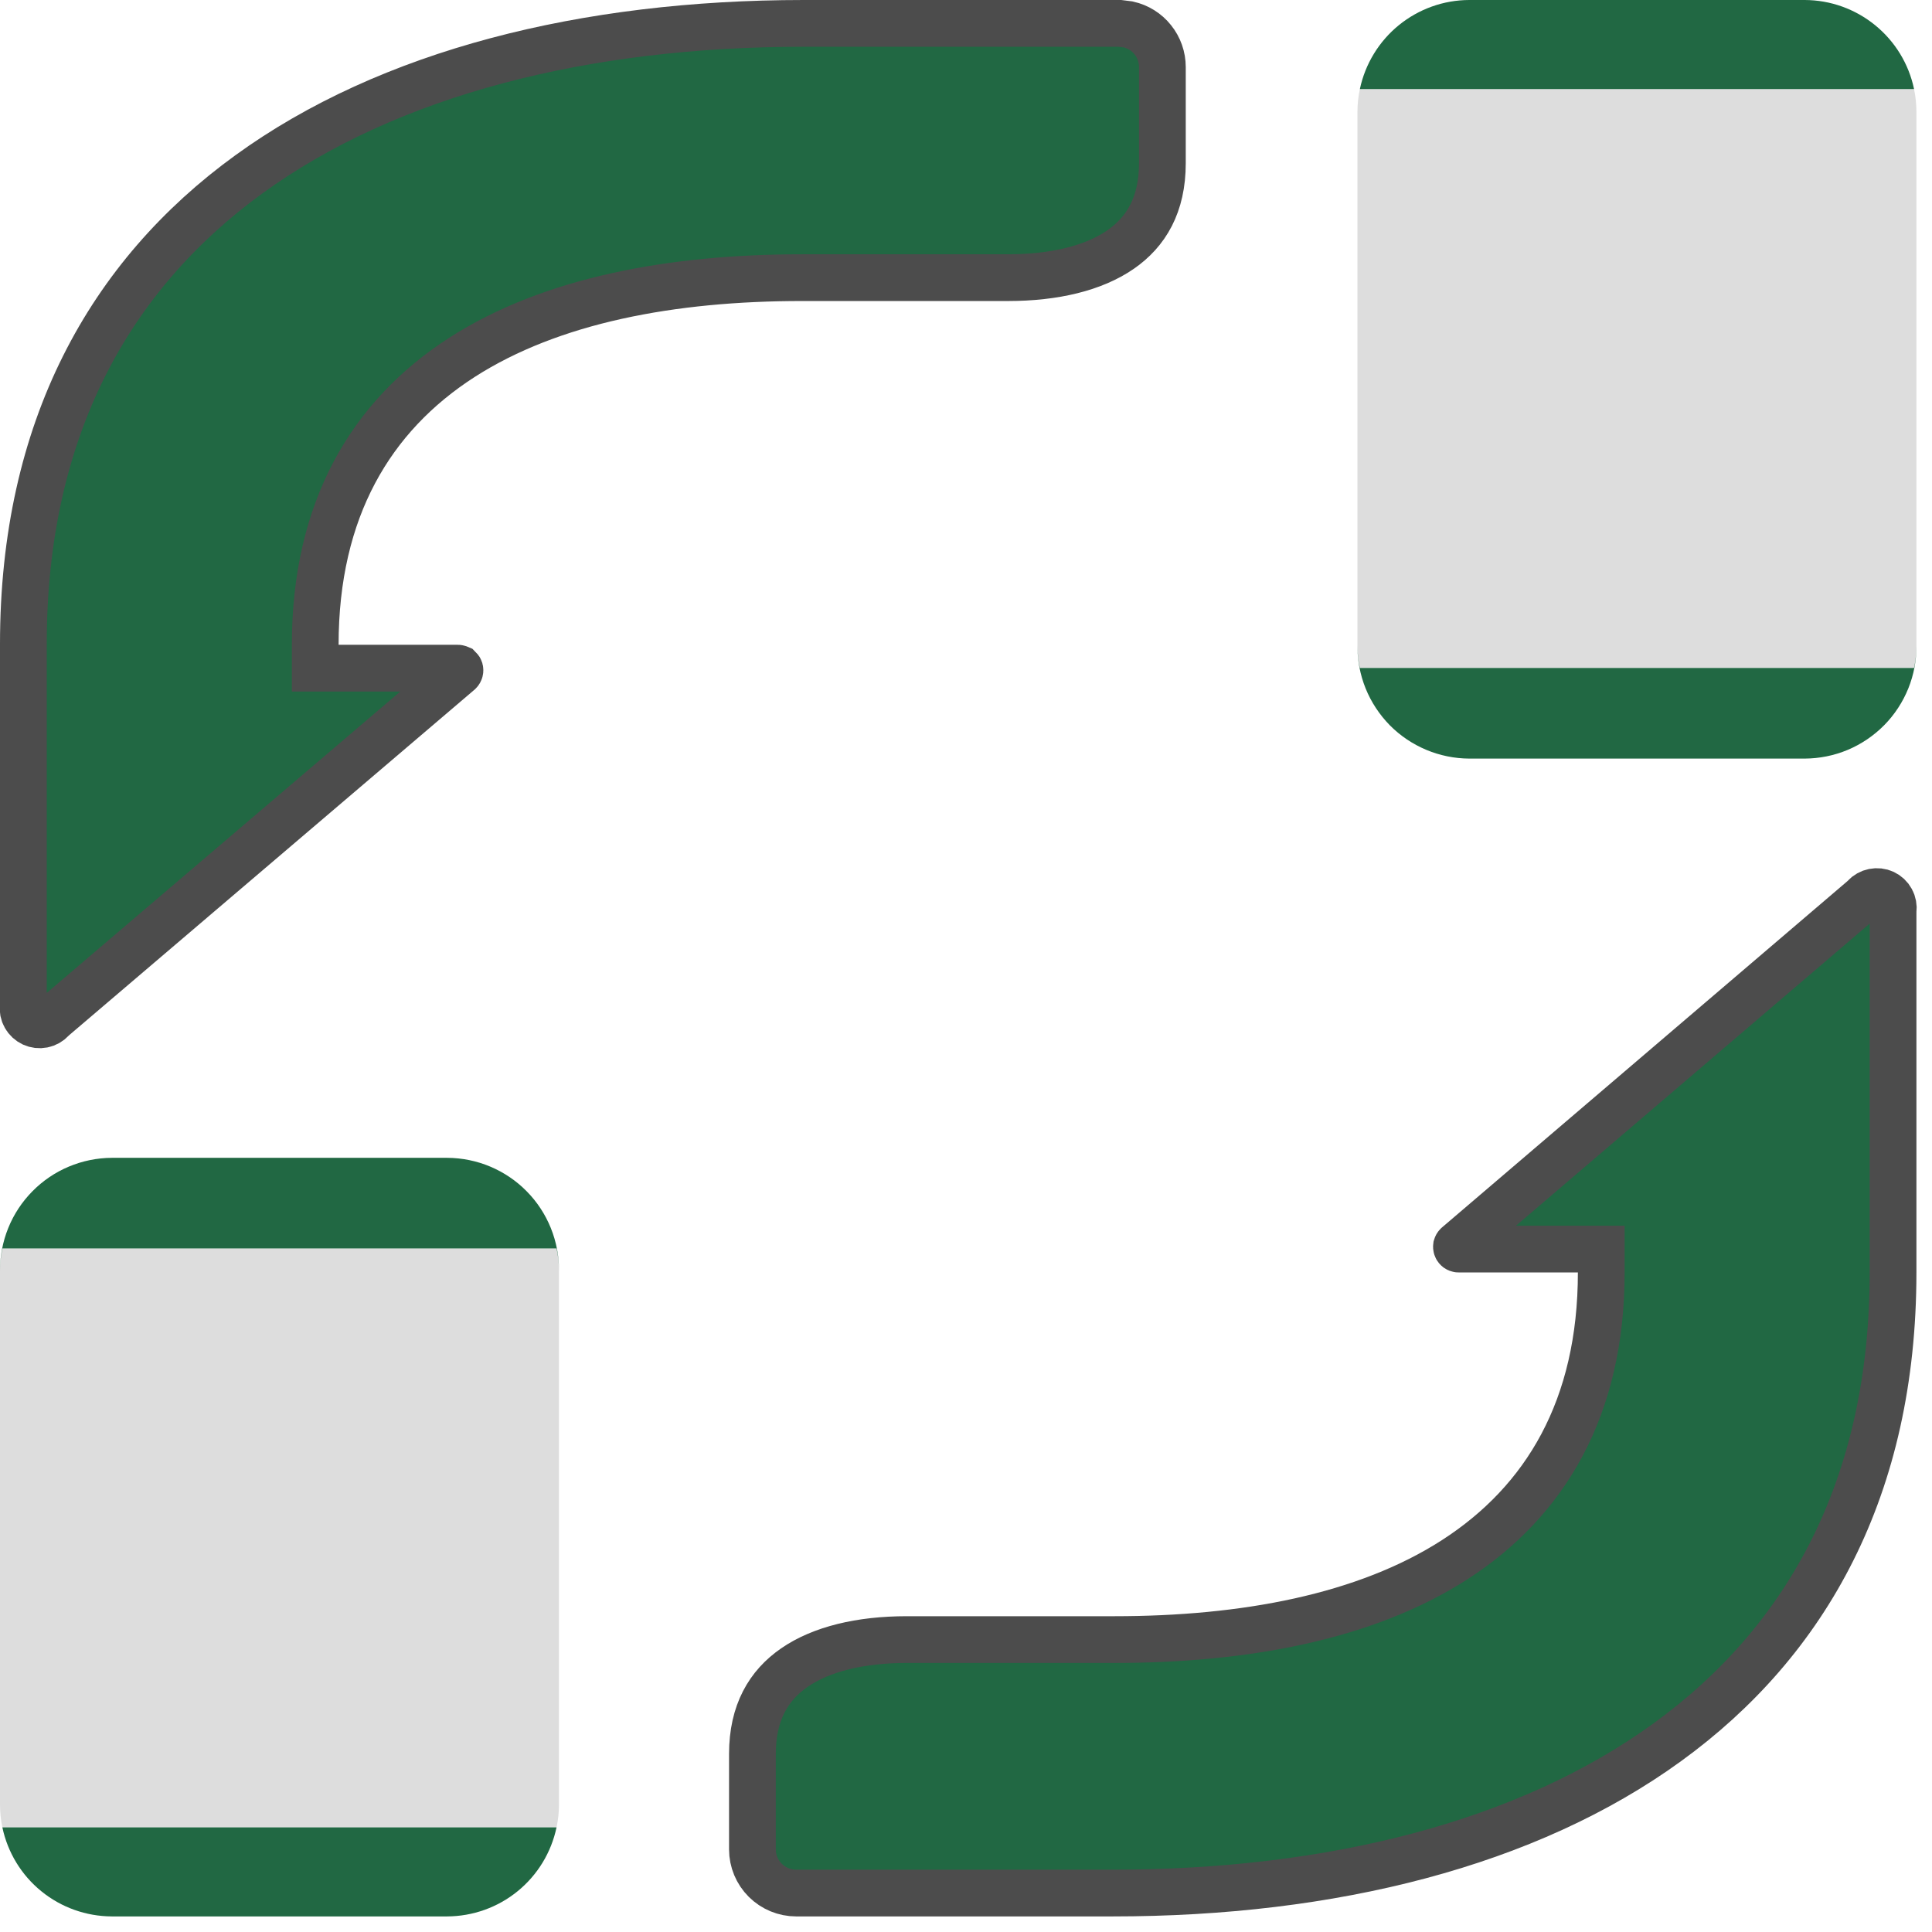
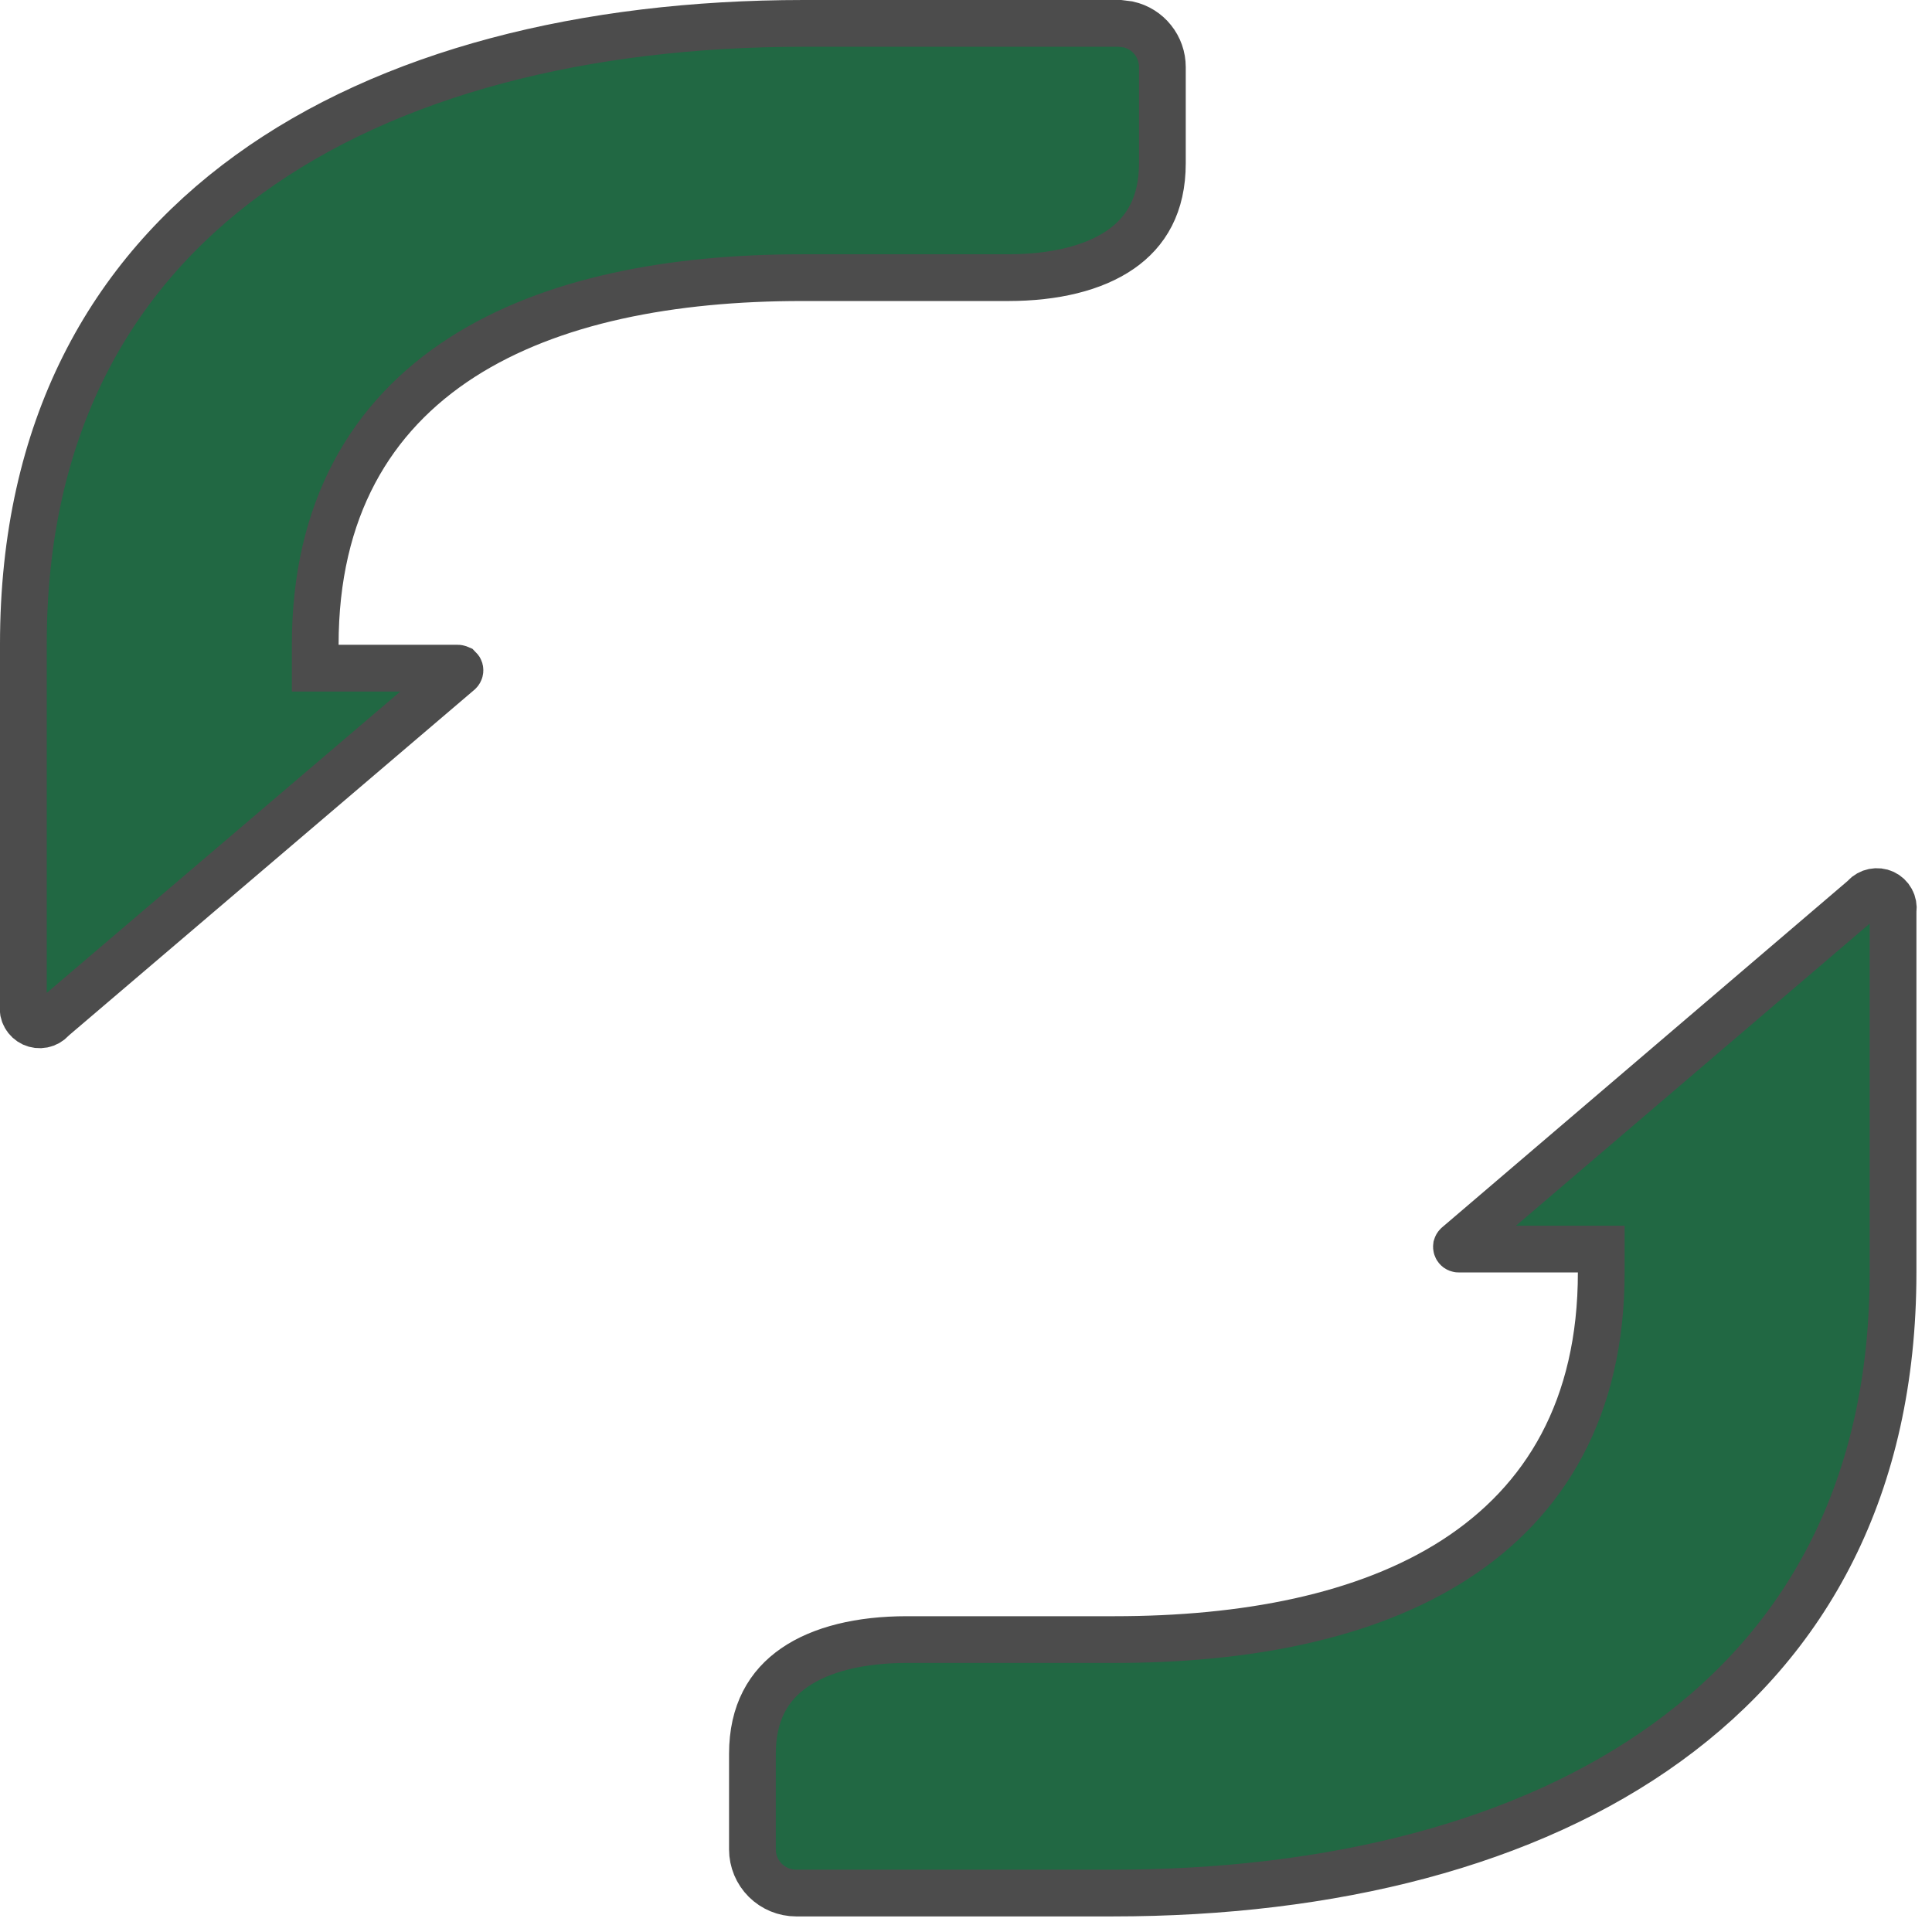
<svg xmlns="http://www.w3.org/2000/svg" width="31" height="31" viewBox="0 0 31 31" fill="none">
  <path d="M30.227 14.33C30.278 14.354 30.32 14.393 30.347 14.443C30.374 14.492 30.384 14.549 30.377 14.605L30.375 14.628V20.417C30.375 23.867 28.988 26.335 26.755 27.954C24.509 29.585 21.371 30.375 17.855 30.375H12.775C12.589 30.375 12.411 30.301 12.279 30.17C12.147 30.038 12.073 29.86 12.073 29.674V28.143C12.073 27.476 12.336 27.041 12.746 26.758C13.176 26.461 13.803 26.308 14.549 26.308H17.879C19.962 26.308 21.906 25.95 23.339 25.028C24.799 24.088 25.693 22.588 25.693 20.417V20.042H23.403C23.396 20.042 23.39 20.039 23.384 20.035C23.379 20.031 23.374 20.026 23.372 20.019C23.369 20.012 23.369 20.005 23.37 19.998C23.372 19.991 23.375 19.986 23.38 19.981L29.886 14.424L29.903 14.409L29.919 14.392C29.957 14.35 30.008 14.322 30.063 14.311C30.118 14.3 30.176 14.306 30.227 14.33ZM12.895 0.375H17.967L18.103 0.392C18.259 0.427 18.398 0.513 18.497 0.638C18.597 0.762 18.651 0.917 18.651 1.076V2.62C18.651 3.286 18.39 3.721 17.979 4.005C17.549 4.302 16.922 4.455 16.176 4.455H12.87C10.788 4.455 8.845 4.813 7.411 5.735C5.951 6.675 5.058 8.175 5.058 10.345V10.721H7.347C7.354 10.721 7.36 10.724 7.367 10.727C7.372 10.732 7.377 10.737 7.379 10.744C7.381 10.751 7.381 10.758 7.379 10.764C7.378 10.771 7.374 10.777 7.369 10.782L0.865 16.326L0.848 16.341L0.832 16.358C0.794 16.399 0.744 16.428 0.688 16.439C0.633 16.45 0.576 16.443 0.525 16.42C0.474 16.396 0.431 16.357 0.404 16.308C0.376 16.259 0.365 16.202 0.372 16.146L0.375 16.122V10.333C0.375 6.883 1.762 4.415 3.995 2.796C6.242 1.166 9.38 0.376 12.895 0.375Z" fill="#216843" stroke="#4C4C4C" stroke-width="0.75" />
-   <path d="M5.36167e-05 20.397V28.957C5.36167e-05 29.079 0.013 29.201 0.038 29.321H8.93C8.956 29.201 8.969 29.079 8.969 28.956V20.397C8.969 20.274 8.956 20.152 8.93 20.032H0.038C0.012 20.152 -0.001 20.275 5.36167e-05 20.397Z" fill="#DDDDDD" />
-   <path d="M8.93 20.032C8.956 20.152 8.97 20.275 8.969 20.398C8.972 20.16 8.927 19.925 8.838 19.704C8.749 19.484 8.618 19.284 8.451 19.115C8.284 18.945 8.085 18.811 7.867 18.719C7.648 18.627 7.413 18.579 7.175 18.578H1.795C1.558 18.579 1.323 18.627 1.104 18.719C0.885 18.811 0.686 18.946 0.52 19.115C0.353 19.284 0.221 19.484 0.132 19.705C0.043 19.925 -0.001 20.16 0.001 20.398C0.001 20.275 0.013 20.152 0.039 20.032H8.93ZM0.038 29.321C0.123 29.724 0.343 30.086 0.663 30.346C0.982 30.606 1.381 30.748 1.793 30.75H7.175C7.587 30.748 7.986 30.606 8.305 30.346C8.625 30.086 8.845 29.724 8.93 29.321H0.038Z" fill="#216843" />
-   <path d="M21.781 1.794V10.353C21.781 10.475 21.794 10.598 21.82 10.718H30.712C30.738 10.598 30.751 10.476 30.75 10.353V1.793C30.75 1.671 30.737 1.549 30.712 1.429H21.82C21.794 1.549 21.781 1.671 21.781 1.794Z" fill="#DDDDDD" />
-   <path d="M30.712 1.429C30.628 1.026 30.407 0.664 30.087 0.404C29.768 0.144 29.369 0.001 28.957 0H23.575C23.163 0.001 22.765 0.144 22.445 0.404C22.126 0.664 21.905 1.026 21.82 1.429H30.712ZM21.82 10.718C21.794 10.598 21.781 10.475 21.781 10.352C21.779 10.59 21.823 10.825 21.912 11.046C22.001 11.266 22.133 11.466 22.299 11.636C22.466 11.805 22.665 11.939 22.884 12.031C23.103 12.123 23.338 12.171 23.575 12.172H28.956C29.194 12.171 29.429 12.124 29.648 12.032C29.867 11.94 30.066 11.805 30.233 11.636C30.4 11.467 30.531 11.266 30.62 11.046C30.709 10.825 30.753 10.59 30.75 10.352C30.75 10.475 30.738 10.598 30.712 10.718H21.82Z" fill="#216843" />
</svg>